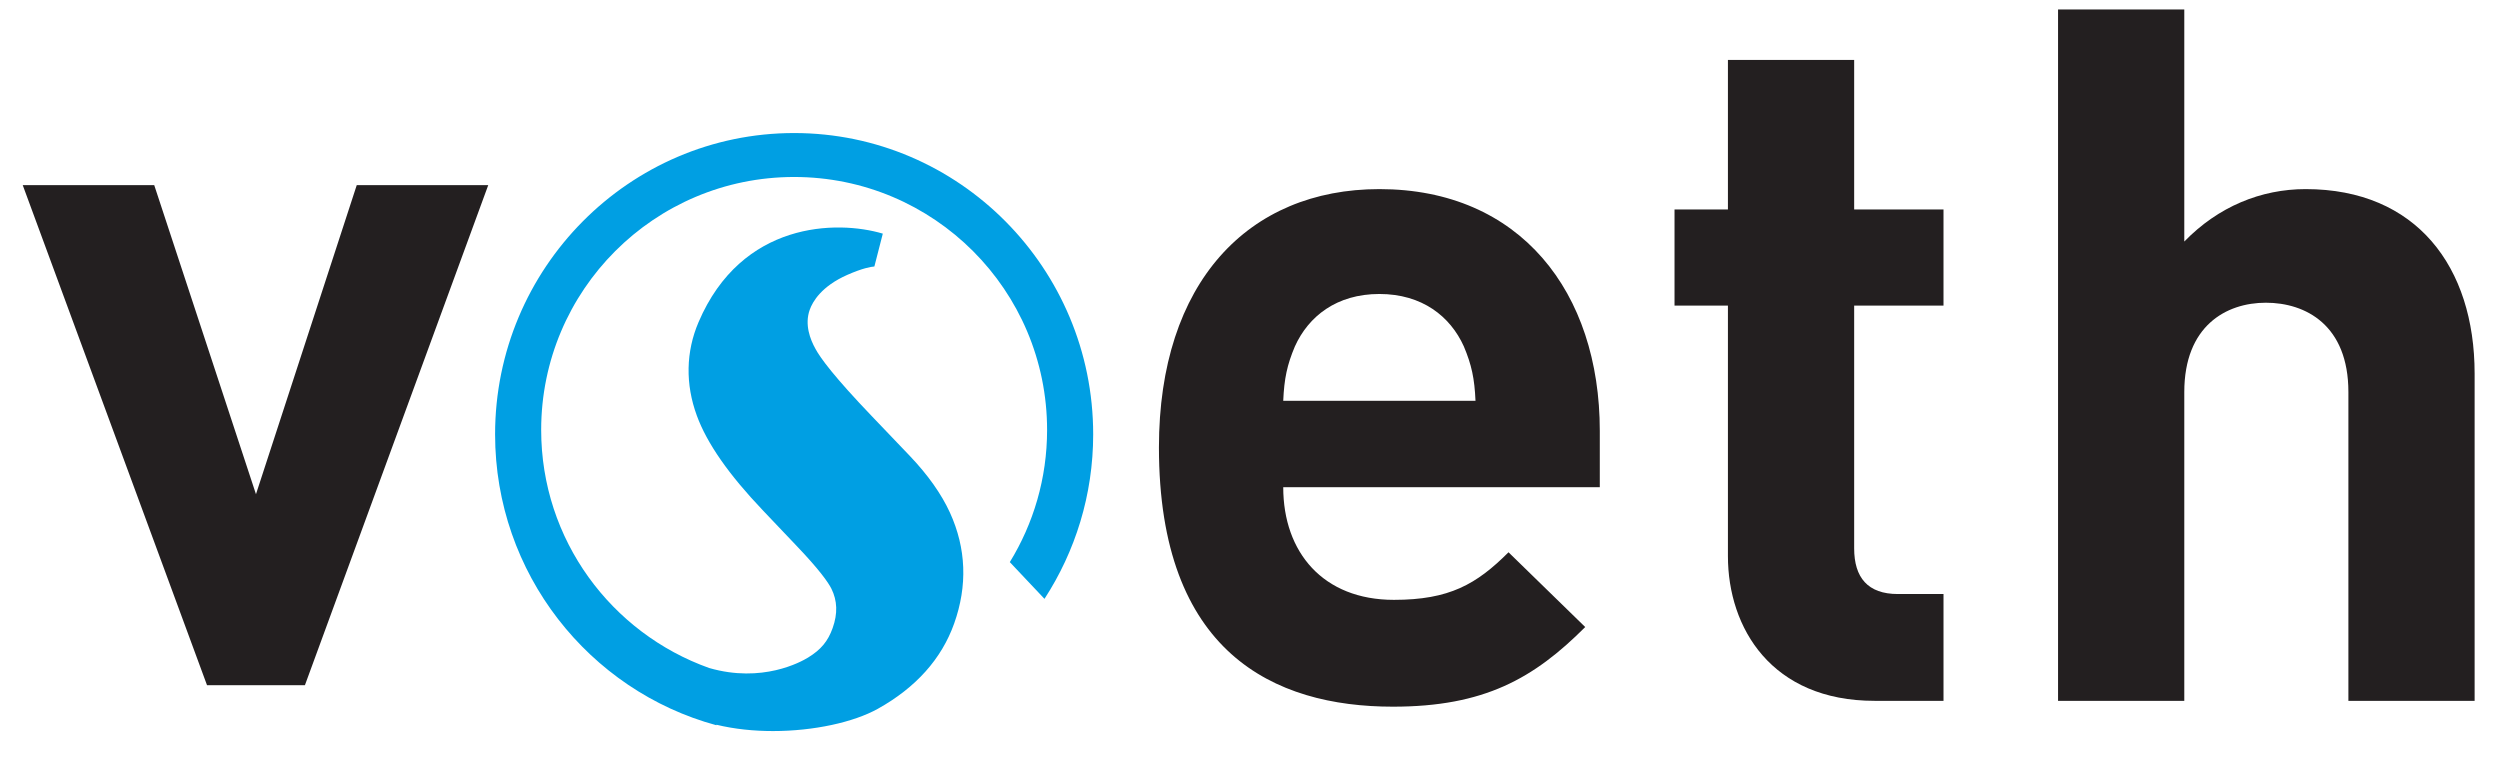
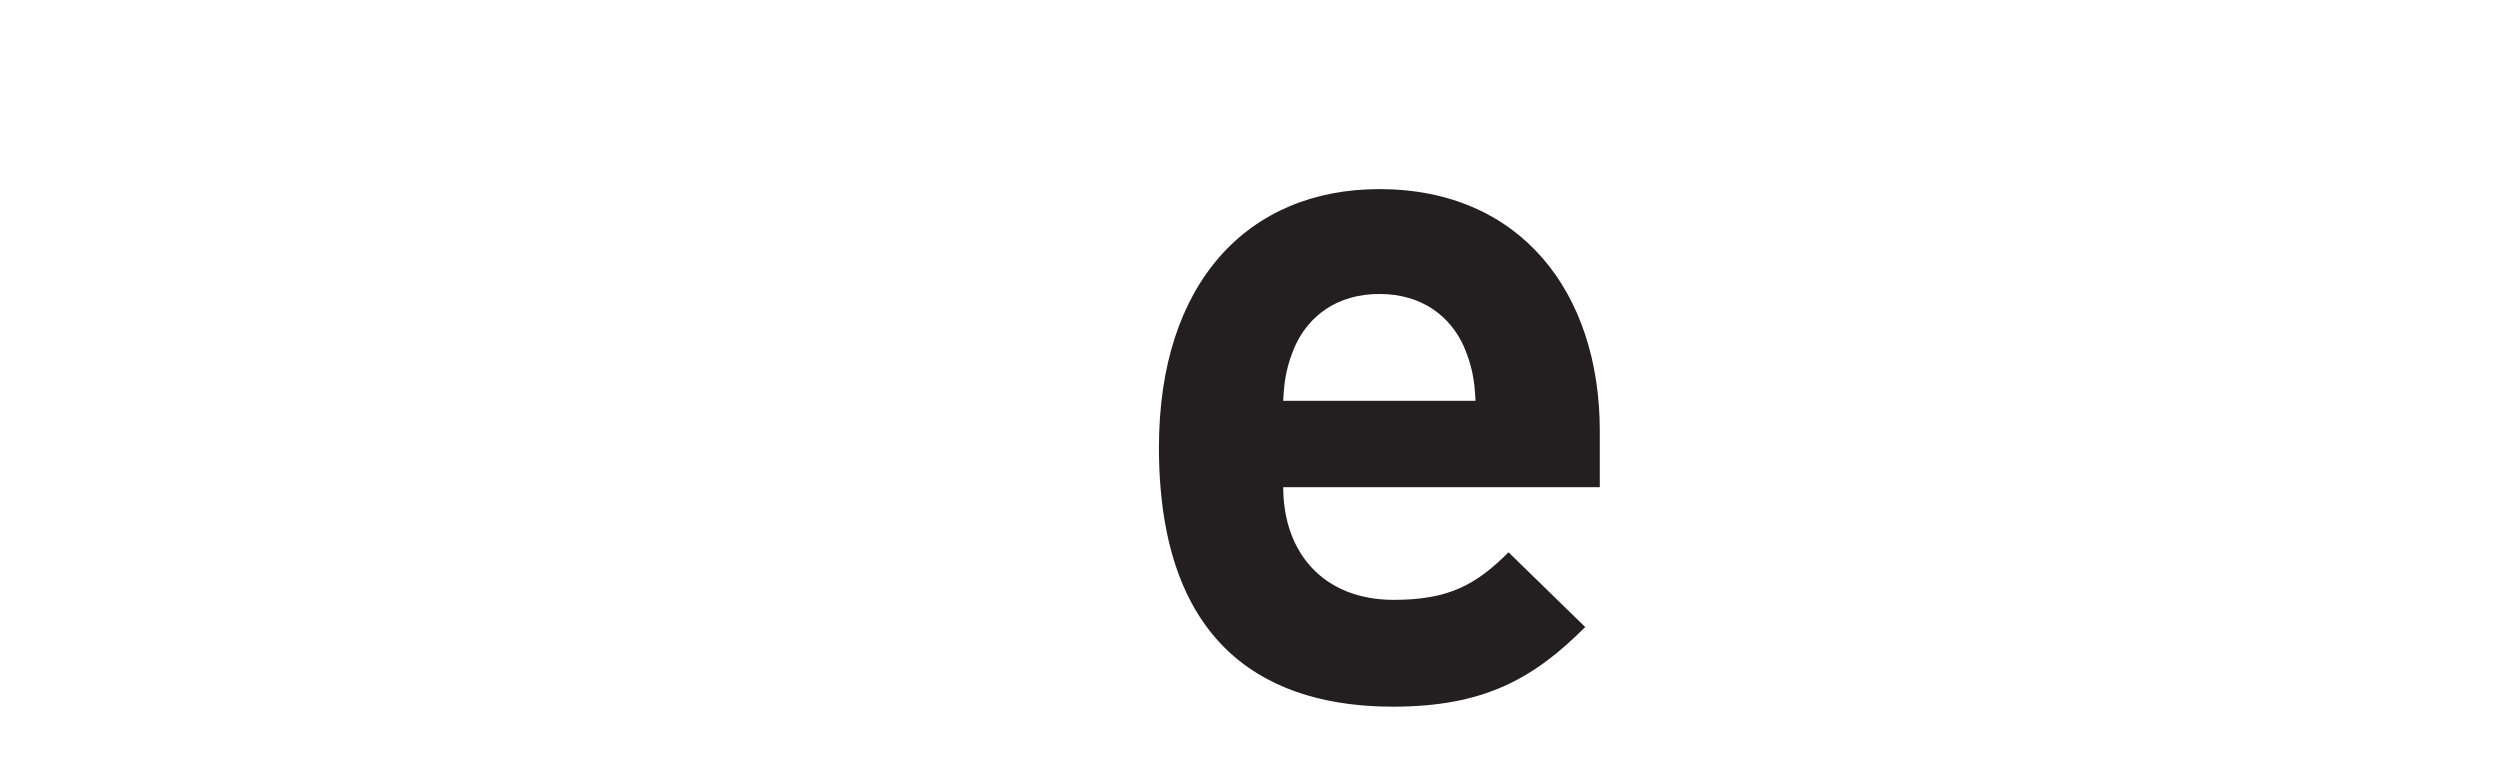
<svg xmlns="http://www.w3.org/2000/svg" width="100%" height="100%" viewBox="28 43 224 70" version="1.1" xml:space="preserve" style="fill-rule:evenodd;clip-rule:evenodd;stroke-linejoin:round;stroke-miterlimit:1.414;">
  <g>
    <path d="M159.161,74.039c-1.219,-2.697 -3.741,-4.698 -7.57,-4.698c-3.828,0 -6.351,2.001 -7.569,4.698c-0.696,1.653 -0.957,2.871 -1.044,4.872l17.227,0c-0.087,-2.001 -0.348,-3.219 -1.044,-4.872Zm-16.183,12.615c0,5.83 3.567,10.093 9.918,10.093c4.959,0 7.396,-1.392 10.267,-4.263l6.873,6.699c-4.611,4.611 -9.048,7.135 -17.227,7.135c-10.701,0 -20.968,-4.873 -20.968,-23.23c0,-14.791 8.005,-23.144 19.75,-23.144c12.616,0 19.751,9.223 19.751,21.664l0,5.046l-28.364,0Z" style="fill:#231f20;fill-rule:nonzero;" />
-     <path d="M195.96,105.795c-9.223,0 -13.138,-6.525 -13.138,-12.963l0,-22.448l-4.785,0l0,-8.613l4.785,0l0,-13.399l11.311,0l0,13.399l8.005,0l0,8.613l-8.005,0l0,21.751c0,2.611 1.217,4.09 3.915,4.09l4.09,0l0,9.57l-6.178,0Z" style="fill:#231f20;fill-rule:nonzero;" />
-     <path d="M238.416,105.795l0,-27.667c0,-6.003 -3.829,-8.004 -7.396,-8.004c-3.567,0 -7.308,2.088 -7.308,8.004l0,27.667l-11.311,0l0,-61.948l11.311,0l0,20.795c3.045,-3.133 6.873,-4.698 10.875,-4.698c9.919,0 15.139,6.96 15.139,16.53l0,29.321l-11.31,0Z" style="fill:#231f20;fill-rule:nonzero;" />
-     <path d="M55.32,104.394l-8.771,0l-16.512,-44.805l11.782,0l9.116,27.692l9.029,-27.692l11.782,0l-16.426,44.805Z" style="fill:#231f20;fill-rule:nonzero;" />
-     <path d="M99.155,54.921c-14.775,0 -26.795,12.11 -26.795,26.996c0,12.459 8.423,22.969 19.831,26.066l0,-0.047c1.611,0.391 3.348,0.567 5.07,0.567c3.651,0 7.234,-0.79 9.4,-1.999c3.405,-1.899 5.703,-4.468 6.831,-7.635c1.209,-3.394 1.082,-6.737 -0.377,-9.937c-0.763,-1.668 -1.971,-3.376 -3.592,-5.079l-3.399,-3.556c-3.402,-3.553 -4.616,-5.223 -5.048,-6.022c-0.497,-0.881 -0.992,-2.206 -0.526,-3.515c0.26,-0.731 1.045,-2.109 3.381,-3.137c1.364,-0.6 2.113,-0.723 2.413,-0.746l0.755,-2.944c-4.12,-1.227 -12.647,-1.104 -16.508,7.929c-1.137,2.658 -1.191,5.555 -0.155,8.376c0.912,2.49 2.852,5.272 5.929,8.503l2.931,3.084c2.133,2.227 2.917,3.363 3.196,3.917c0.538,1.081 0.576,2.234 0.116,3.526c-0.425,1.194 -1.045,1.938 -2.21,2.653c-0.646,0.396 -4.104,2.304 -8.847,0.935l-0.001,0.001c-8.772,-3.127 -15.06,-11.488 -15.06,-21.334c0,-12.517 10.147,-22.665 22.665,-22.665c12.517,0 22.665,10.148 22.665,22.665c0,4.341 -1.223,8.397 -3.34,11.843l3.106,3.291c2.755,-4.241 4.364,-9.304 4.364,-14.74c0,-14.886 -12.02,-26.996 -26.795,-26.996Z" style="fill:#009fe3;fill-rule:nonzero;" />
  </g>
</svg>